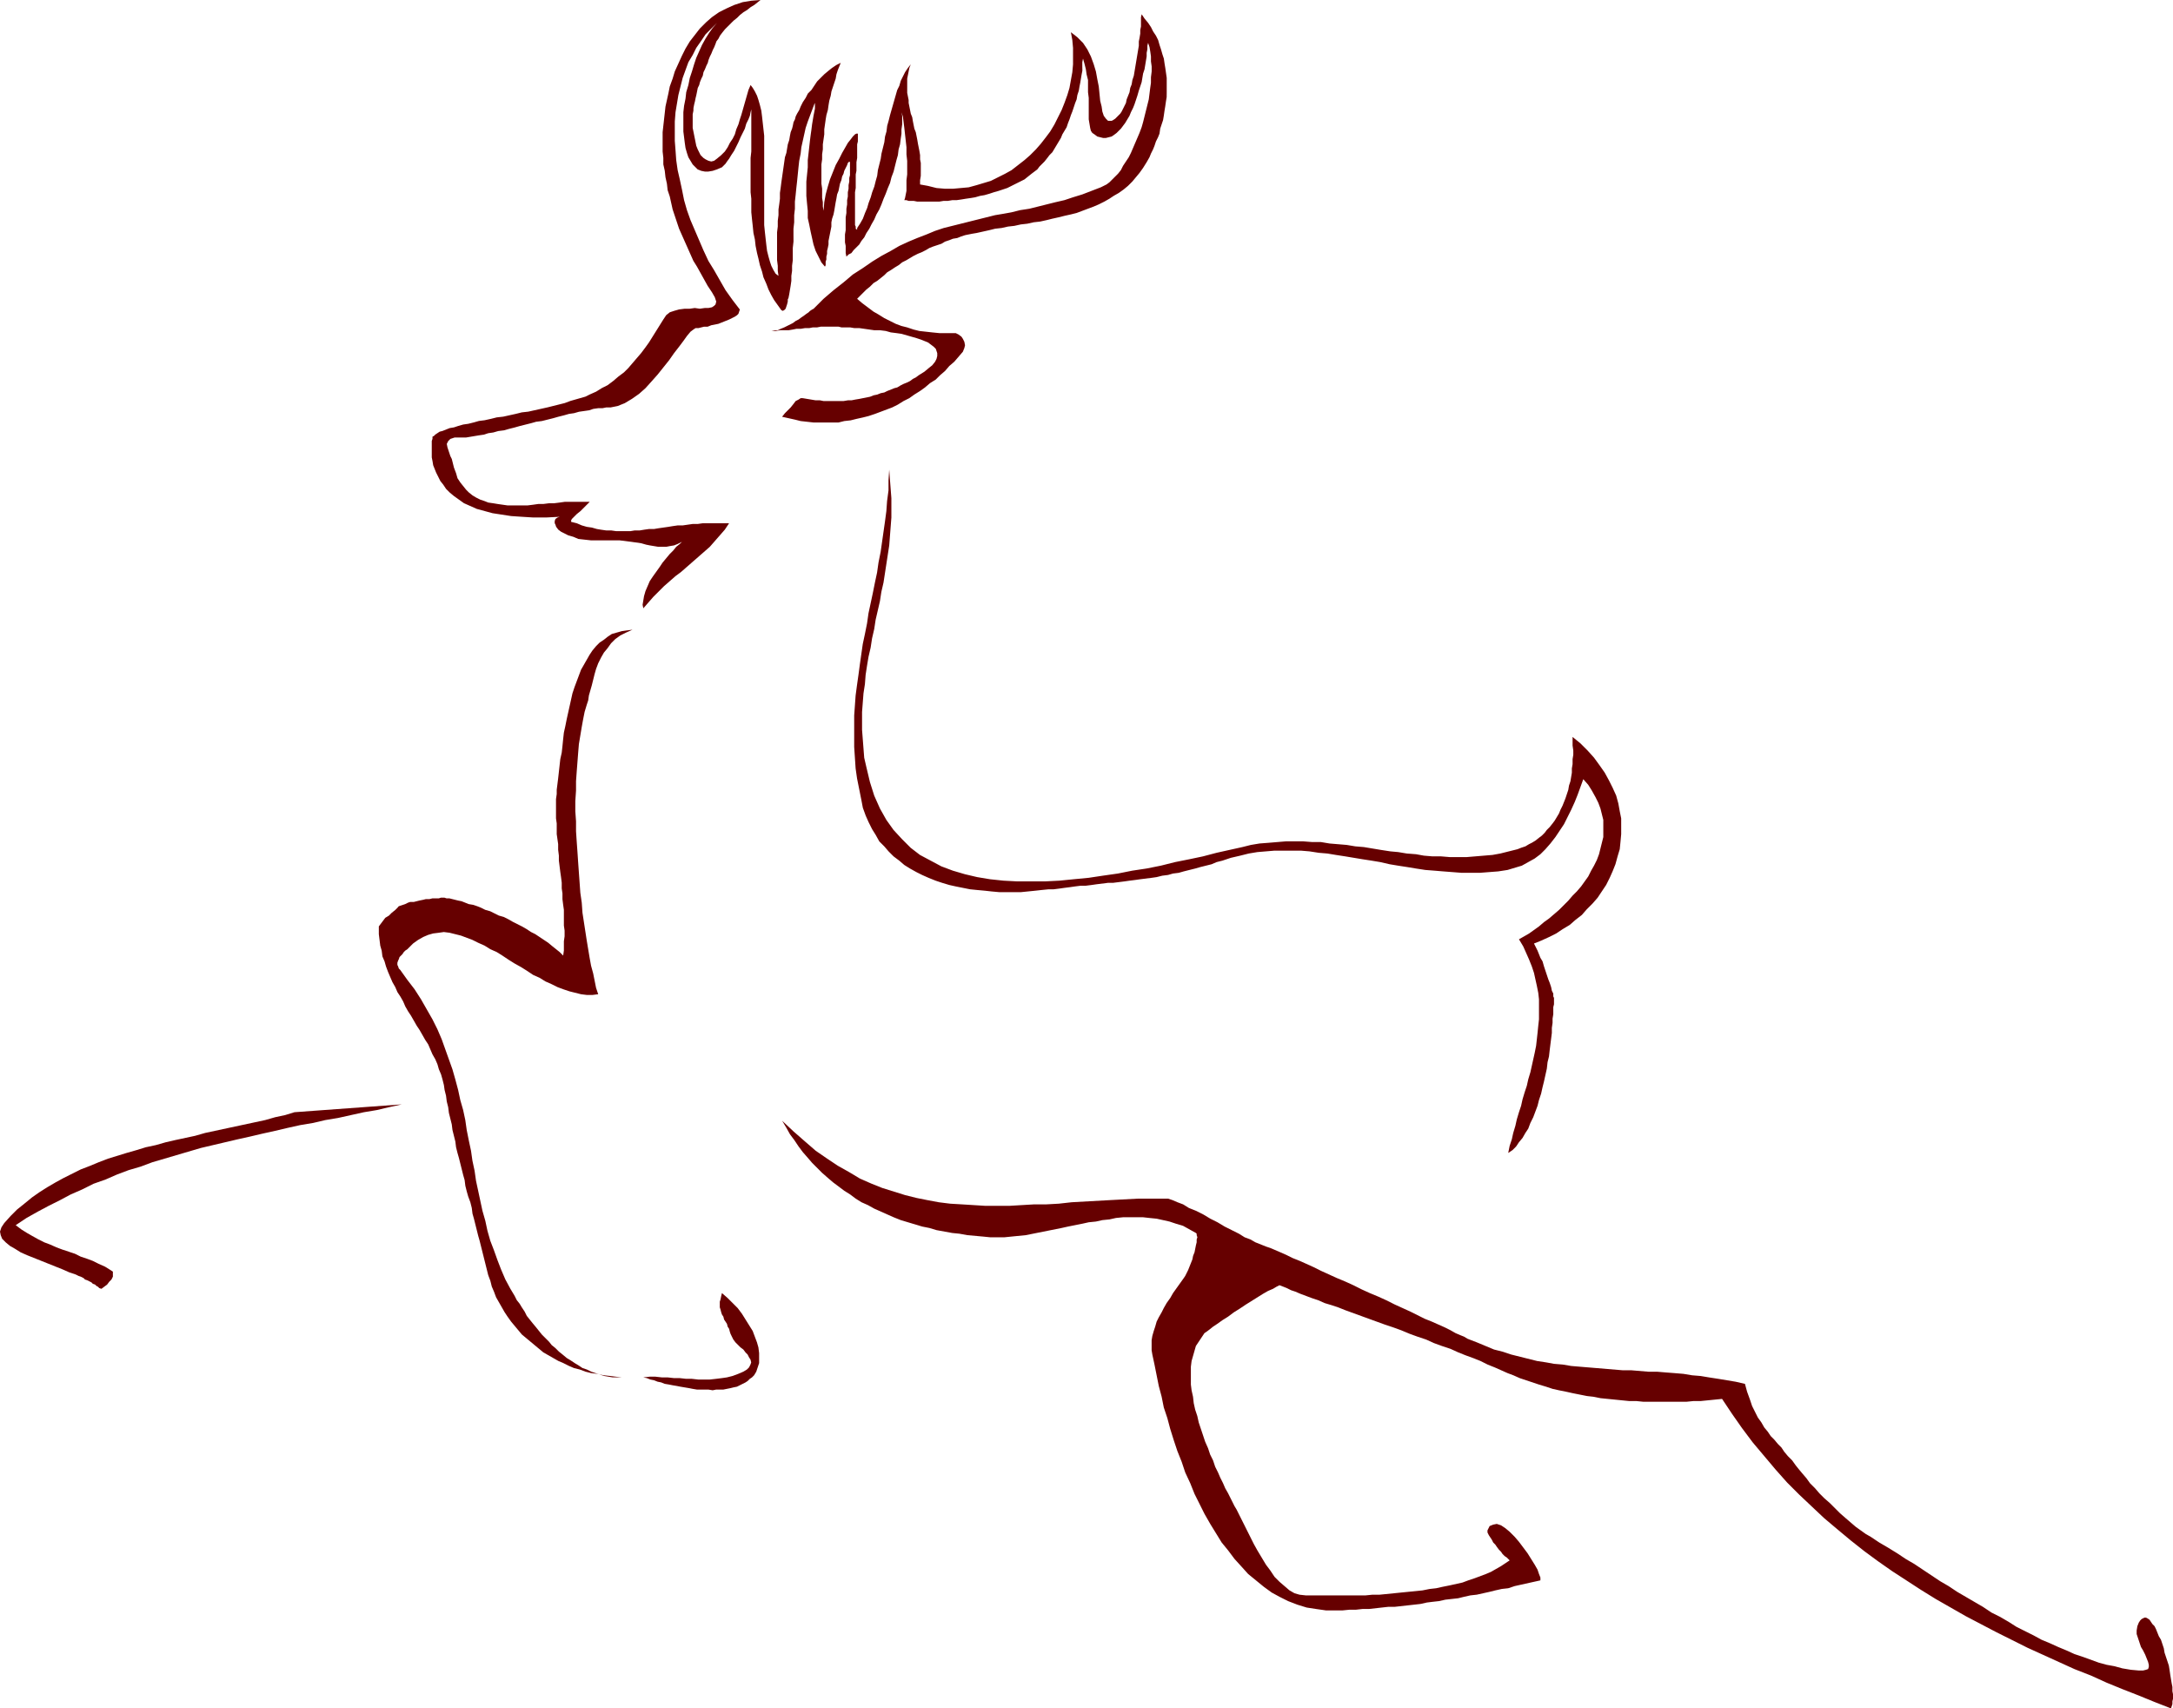
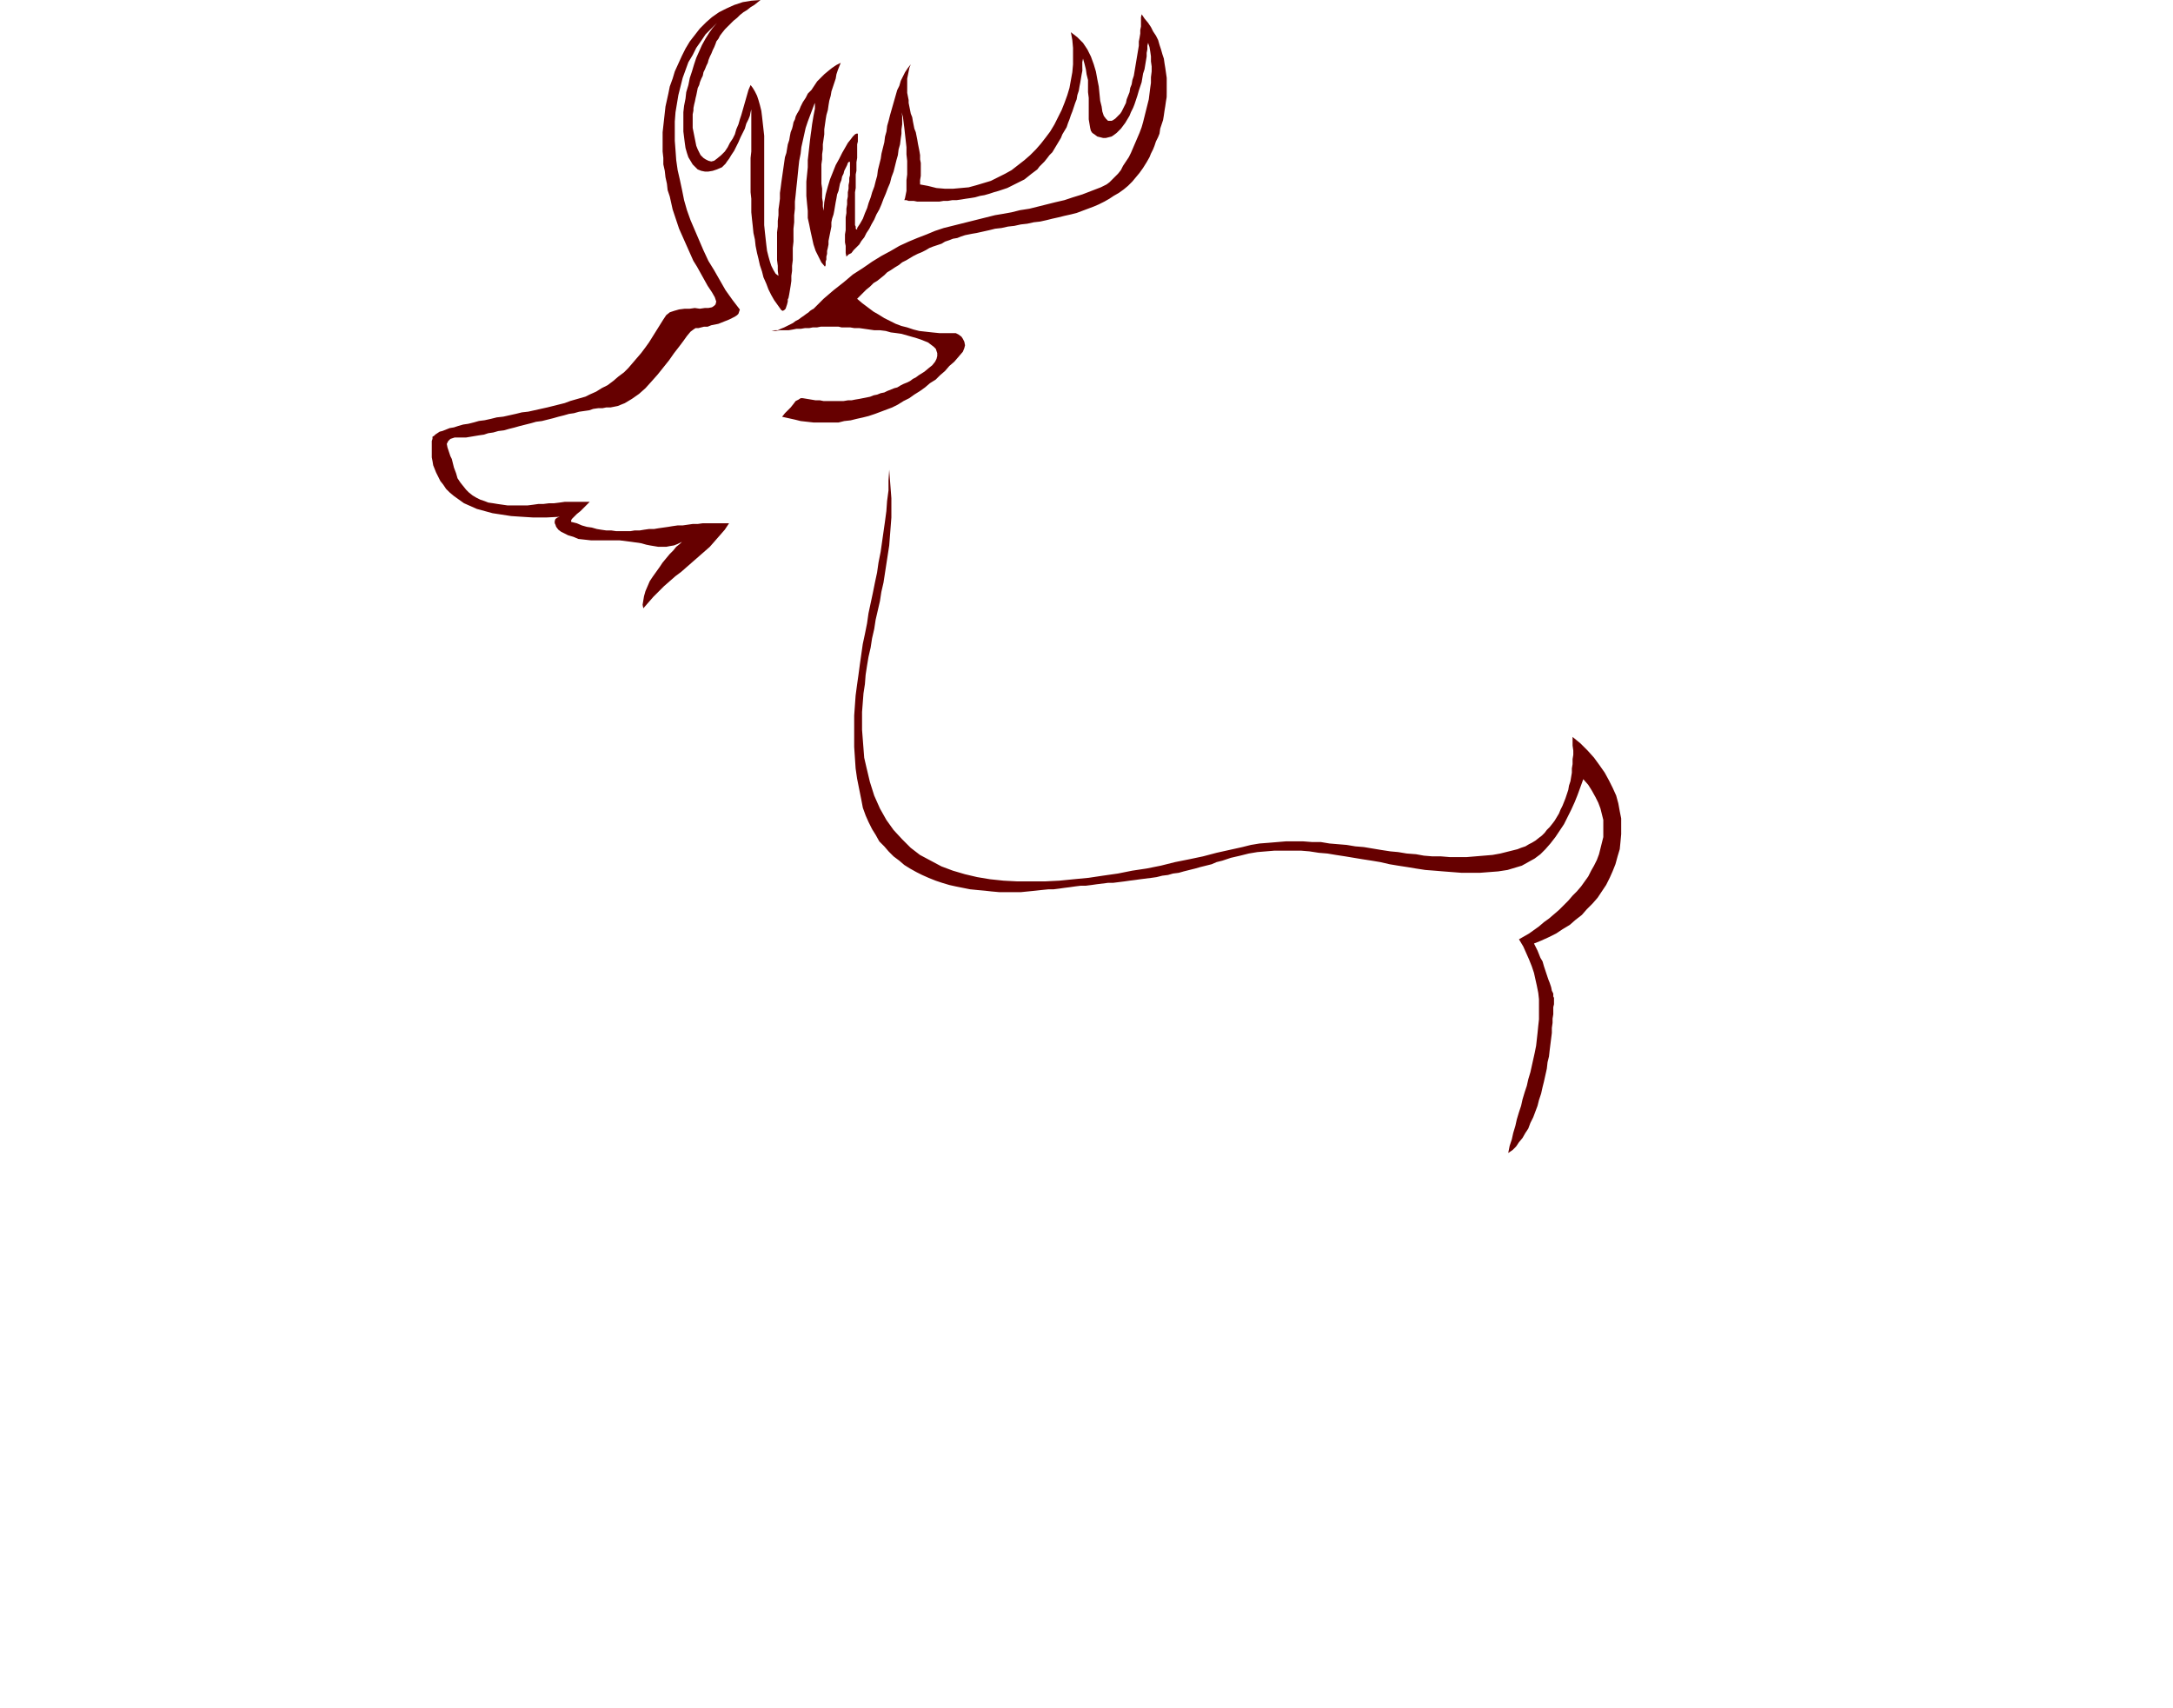
<svg xmlns="http://www.w3.org/2000/svg" xmlns:ns1="http://sodipodi.sourceforge.net/DTD/sodipodi-0.dtd" xmlns:ns2="http://www.inkscape.org/namespaces/inkscape" version="1.0" width="129.98mm" height="102.187mm" id="svg6" ns1:docname="Reindeer - Graphic.wmf">
  <ns1:namedview id="namedview6" pagecolor="#ffffff" bordercolor="#000000" borderopacity="0.25" ns2:showpageshadow="2" ns2:pageopacity="0.0" ns2:pagecheckerboard="0" ns2:deskcolor="#d1d1d1" ns2:document-units="mm" />
  <defs id="defs1">
    <pattern id="WMFhbasepattern" patternUnits="userSpaceOnUse" width="6" height="6" x="0" y="0" />
  </defs>
-   <path style="fill:#660000;fill-opacity:1;fill-rule:evenodd;stroke:none" d="m 90.819,249.668 -2.909,0.646 -2.747,0.646 -2.909,0.485 -2.909,0.646 -2.909,0.646 -2.909,0.485 -2.747,0.646 -2.909,0.485 -2.909,0.646 -2.747,0.646 -2.909,0.646 -2.747,0.646 -2.909,0.646 -2.747,0.646 -2.747,0.646 -2.747,0.646 -2.747,0.808 -2.747,0.808 -2.747,0.808 -2.747,0.808 -2.586,0.97 -2.747,0.808 -2.586,0.97 -2.586,1.131 -2.747,0.97 -2.586,1.293 -2.586,1.131 -2.424,1.293 -2.586,1.293 -2.424,1.293 -2.586,1.454 -2.424,1.616 1.293,0.97 1.293,0.808 1.131,0.646 1.454,0.808 1.293,0.646 1.293,0.485 1.454,0.646 1.293,0.485 1.454,0.485 1.454,0.485 1.293,0.646 1.454,0.485 1.293,0.485 1.293,0.646 1.454,0.646 1.293,0.808 0.485,0.323 v 0.485 0.646 l -0.323,0.646 -0.485,0.485 -0.485,0.646 -0.646,0.485 -0.646,0.485 -0.485,-0.162 -0.323,-0.323 -0.323,-0.162 -0.323,-0.323 -0.485,-0.162 -0.323,-0.323 -0.323,-0.162 -0.323,-0.162 -0.323,-0.162 -0.485,-0.162 -0.323,-0.323 -0.323,-0.162 -0.323,-0.162 -0.485,-0.162 -0.323,-0.162 -0.323,-0.162 -1.454,-0.485 -1.454,-0.646 -1.616,-0.646 -1.616,-0.646 -1.616,-0.646 -1.616,-0.646 -1.616,-0.646 -1.454,-0.646 -1.293,-0.808 -1.131,-0.646 -0.97,-0.808 L 0.485,280.048 0.162,279.24 0,278.432 l 0.323,-0.97 0.646,-0.97 1.454,-1.616 1.454,-1.454 1.616,-1.293 1.778,-1.454 1.616,-1.131 1.778,-1.131 1.939,-1.131 1.778,-0.97 1.939,-0.97 1.939,-0.97 2.101,-0.808 1.939,-0.808 2.101,-0.808 2.101,-0.646 2.101,-0.646 2.262,-0.646 2.101,-0.646 2.262,-0.485 2.262,-0.646 2.101,-0.485 2.262,-0.485 2.262,-0.485 2.262,-0.646 2.262,-0.485 2.262,-0.485 2.262,-0.485 2.262,-0.485 2.262,-0.485 2.262,-0.485 2.262,-0.646 2.262,-0.485 2.101,-0.646 z" id="path1" />
-   <path style="fill:#660000;fill-opacity:1;fill-rule:evenodd;stroke:none" d="m 89.849,205.229 -0.485,0.485 -0.808,0.646 -0.646,0.646 -0.808,0.485 -0.485,0.646 -0.485,0.646 -0.485,0.646 v 0.485 1.293 l 0.162,1.293 0.162,1.293 0.323,1.131 0.162,1.293 0.485,1.131 0.323,1.131 0.485,1.293 0.485,1.131 0.485,1.131 0.646,1.131 0.485,1.131 0.646,0.97 0.646,1.131 0.485,1.131 0.646,1.131 0.646,0.97 0.646,1.131 0.646,1.131 0.646,0.97 0.646,1.131 0.646,1.131 0.646,0.97 0.485,1.131 0.485,1.131 0.646,1.131 0.485,1.131 0.323,1.131 0.485,1.131 0.323,1.131 0.323,1.293 0.162,1.131 0.323,1.293 0.162,1.293 0.323,1.293 0.162,1.293 0.323,1.293 0.323,1.293 0.162,1.293 0.323,1.293 0.323,1.293 0.162,1.293 0.323,1.293 0.323,1.131 0.323,1.293 0.323,1.293 0.323,1.293 0.323,1.131 0.162,1.293 0.323,1.293 0.323,1.131 0.485,1.293 0.323,1.293 0.162,1.293 0.323,1.131 0.323,1.293 0.323,1.293 0.323,1.293 0.323,1.131 0.323,1.293 0.323,1.293 0.323,1.293 0.323,1.293 0.323,1.293 0.323,1.293 0.485,1.293 0.323,1.293 0.485,1.131 0.485,1.293 0.646,1.131 0.646,1.131 0.646,1.131 0.646,0.97 0.808,1.131 0.808,0.97 0.808,0.97 0.808,0.97 0.97,0.808 0.97,0.808 0.97,0.808 0.97,0.808 0.97,0.808 1.131,0.646 1.131,0.646 1.131,0.646 1.131,0.485 1.293,0.646 1.131,0.485 1.293,0.323 1.293,0.485 1.293,0.323 1.293,0.162 1.454,0.323 1.454,0.162 1.293,0.162 1.454,0.162 h -0.97 -1.131 l -0.97,-0.162 -0.97,-0.162 -0.97,-0.323 -0.97,-0.323 -0.97,-0.323 -0.97,-0.485 -0.97,-0.323 -0.97,-0.646 -0.808,-0.485 -0.97,-0.646 -0.808,-0.485 -0.97,-0.808 -0.808,-0.646 -0.808,-0.808 -0.808,-0.646 -0.646,-0.808 -0.808,-0.808 -0.808,-0.808 -0.646,-0.808 -0.646,-0.808 -0.808,-0.97 -0.646,-0.808 -0.646,-0.808 -0.485,-0.97 -0.646,-0.97 -0.485,-0.808 -0.646,-0.808 -0.485,-0.97 -0.485,-0.808 -0.485,-0.808 -1.131,-2.101 -0.97,-2.262 -0.808,-2.101 -0.808,-2.262 -0.808,-2.101 -0.646,-2.262 -0.485,-2.262 -0.646,-2.262 -0.485,-2.262 -0.485,-2.262 -0.485,-2.262 -0.323,-2.262 -0.485,-2.262 -0.323,-2.262 -0.485,-2.262 -0.485,-2.424 -0.323,-2.262 -0.485,-2.262 -0.646,-2.262 -0.485,-2.262 -0.646,-2.424 -0.646,-2.262 -0.808,-2.262 -0.808,-2.262 -0.808,-2.262 -0.97,-2.262 -1.131,-2.262 -1.293,-2.262 -1.293,-2.262 -1.454,-2.262 -1.616,-2.101 -1.616,-2.262 -0.323,-0.323 -0.162,-0.485 -0.162,-0.323 v -0.485 l 0.162,-0.485 0.162,-0.323 0.162,-0.485 0.323,-0.323 0.323,-0.323 0.323,-0.485 0.323,-0.323 0.485,-0.323 0.323,-0.323 0.323,-0.323 0.323,-0.323 0.323,-0.323 1.131,-0.808 1.131,-0.646 1.131,-0.485 1.131,-0.323 1.293,-0.162 1.131,-0.162 1.293,0.162 1.293,0.323 1.293,0.323 1.293,0.485 1.293,0.485 1.293,0.646 1.454,0.646 1.293,0.808 1.454,0.646 1.293,0.808 1.454,0.97 1.293,0.808 1.454,0.808 1.293,0.808 1.454,0.97 1.454,0.646 1.293,0.808 1.454,0.646 1.293,0.646 1.293,0.485 1.454,0.485 1.293,0.323 1.293,0.323 1.293,0.162 h 1.293 l 1.293,-0.162 -0.485,-1.454 -0.323,-1.616 -0.323,-1.616 -0.485,-1.778 -0.323,-1.778 -0.323,-1.939 -0.323,-1.939 -0.323,-2.101 -0.323,-2.101 -0.323,-2.101 -0.162,-2.262 -0.323,-2.262 -0.162,-2.262 -0.162,-2.262 -0.162,-2.262 -0.162,-2.424 -0.162,-2.262 -0.162,-2.424 v -2.262 l -0.162,-2.262 v -2.262 l 0.162,-2.424 v -2.101 l 0.162,-2.262 0.162,-2.101 0.162,-2.101 0.162,-1.939 0.323,-1.939 0.323,-1.939 0.323,-1.778 0.323,-1.616 0.485,-1.616 0.323,-0.97 0.162,-1.131 0.323,-1.131 0.323,-1.131 0.323,-1.293 0.323,-1.293 0.323,-1.131 0.485,-1.293 0.646,-1.293 0.646,-1.131 0.808,-0.97 0.808,-1.131 0.97,-0.97 1.131,-0.808 1.293,-0.646 1.454,-0.646 -1.293,0.162 -1.131,0.162 -1.131,0.323 -1.131,0.323 -0.97,0.646 -0.808,0.646 -0.97,0.646 -0.808,0.808 -0.808,0.97 -0.646,0.97 -0.646,1.131 -0.646,1.131 -0.646,1.131 -0.485,1.293 -0.485,1.293 -0.485,1.293 -0.485,1.454 -0.323,1.454 -0.323,1.454 -0.323,1.454 -0.323,1.454 -0.323,1.616 -0.323,1.454 -0.162,1.454 -0.162,1.616 -0.162,1.454 -0.323,1.454 -0.162,1.454 -0.162,1.454 -0.162,1.454 -0.162,1.293 -0.162,1.293 v 0.97 l -0.162,1.131 v 0.97 1.131 1.131 1.131 l 0.162,1.131 v 1.131 1.293 l 0.162,1.131 0.162,1.131 v 1.293 l 0.162,1.293 v 1.131 l 0.162,1.293 0.162,1.293 0.162,1.131 0.162,1.293 v 1.293 l 0.162,1.131 v 1.293 l 0.162,1.293 0.162,1.131 v 1.293 1.131 1.131 l 0.162,1.131 v 1.293 l -0.162,1.131 v 1.131 0.97 l -0.162,1.131 -0.808,-0.808 -0.808,-0.646 -0.808,-0.646 -0.97,-0.808 -0.97,-0.646 -0.97,-0.646 -0.97,-0.646 -0.97,-0.485 -0.97,-0.646 -1.131,-0.646 -0.97,-0.485 -0.97,-0.485 -1.131,-0.646 -0.97,-0.485 -1.131,-0.323 -0.97,-0.485 -0.97,-0.485 -1.131,-0.323 -0.97,-0.485 -0.808,-0.323 -0.97,-0.323 -0.97,-0.162 -0.808,-0.323 -0.808,-0.323 -0.808,-0.162 -0.646,-0.162 -0.646,-0.162 -0.646,-0.162 h -0.646 l -0.485,-0.162 h -0.485 -0.323 l -0.485,0.162 h -0.808 -0.646 l -0.646,0.162 h -0.808 l -0.646,0.162 -0.808,0.162 -0.646,0.162 -0.646,0.162 h -0.808 l -0.485,0.162 -0.646,0.323 -0.485,0.162 -0.485,0.162 -0.485,0.162 z" id="path2" />
  <path style="fill:#660000;fill-opacity:1;fill-rule:evenodd;stroke:none" d="m 194.728,180.828 -0.485,-2.424 -0.485,-2.424 -0.323,-2.262 -0.162,-2.424 -0.162,-2.424 v -2.262 -2.424 -2.424 l 0.162,-2.262 0.162,-2.262 0.323,-2.424 0.323,-2.262 0.323,-2.424 0.323,-2.262 0.323,-2.262 0.485,-2.262 0.485,-2.424 0.323,-2.262 0.485,-2.262 0.485,-2.262 0.485,-2.424 0.485,-2.262 0.323,-2.262 0.485,-2.424 0.323,-2.262 0.323,-2.262 0.323,-2.262 0.323,-2.424 0.162,-2.262 0.323,-2.424 v -2.262 l 0.162,-2.424 0.162,2.262 0.162,2.101 0.162,2.101 v 2.101 2.262 l -0.162,2.101 -0.162,2.101 -0.162,2.101 -0.323,2.101 -0.323,2.101 -0.323,2.101 -0.323,2.101 -0.485,2.101 -0.323,2.101 -0.485,2.101 -0.485,2.101 -0.323,2.101 -0.485,2.101 -0.323,2.101 -0.485,2.101 -0.323,1.939 -0.323,2.101 -0.162,2.101 -0.323,2.101 -0.162,2.101 -0.162,2.101 v 2.101 1.939 l 0.162,2.101 0.162,2.101 0.162,2.101 0.485,2.101 0.808,3.394 0.97,3.07 1.293,2.909 1.454,2.586 1.616,2.262 1.939,2.101 1.939,1.939 2.101,1.616 2.424,1.293 2.424,1.293 2.586,0.97 2.747,0.808 2.747,0.646 2.909,0.485 3.07,0.323 3.07,0.162 h 3.07 3.232 l 3.232,-0.162 3.232,-0.323 3.394,-0.323 3.232,-0.485 3.394,-0.485 3.232,-0.646 3.232,-0.485 3.232,-0.646 3.232,-0.808 3.232,-0.646 3.07,-0.646 3.07,-0.808 2.909,-0.646 2.909,-0.646 1.939,-0.485 1.939,-0.323 2.101,-0.162 1.939,-0.162 1.939,-0.162 h 1.939 1.939 l 2.101,0.162 h 1.939 l 1.939,0.323 1.939,0.162 1.939,0.162 1.939,0.323 1.939,0.162 1.939,0.323 1.939,0.323 2.101,0.323 1.778,0.162 1.939,0.323 2.101,0.162 1.778,0.323 1.939,0.162 h 1.939 l 1.939,0.162 h 1.939 1.939 l 1.939,-0.162 1.939,-0.162 1.939,-0.162 1.778,-0.323 1.939,-0.485 1.939,-0.485 0.808,-0.323 0.97,-0.323 0.808,-0.485 0.646,-0.323 0.808,-0.485 0.808,-0.646 0.646,-0.485 0.646,-0.646 0.485,-0.646 0.646,-0.646 0.646,-0.808 0.485,-0.646 0.485,-0.808 0.485,-0.808 0.323,-0.808 0.485,-0.97 0.323,-0.808 0.323,-0.808 0.323,-0.97 0.323,-0.97 0.162,-0.97 0.323,-0.97 0.162,-0.97 0.162,-0.97 v -0.97 l 0.162,-0.97 v -1.131 l 0.162,-0.97 v -0.97 l -0.162,-1.131 v -0.97 -0.97 l 1.778,1.454 1.616,1.616 1.454,1.616 1.293,1.778 1.131,1.616 0.97,1.778 0.808,1.616 0.808,1.778 0.485,1.778 0.323,1.778 0.323,1.616 v 1.778 1.778 l -0.162,1.778 -0.162,1.616 -0.485,1.616 -0.485,1.778 -0.646,1.616 -0.646,1.454 -0.808,1.616 -0.97,1.454 -0.97,1.454 -1.131,1.293 -1.293,1.293 -1.131,1.293 -1.454,1.131 -1.293,1.131 -1.616,0.97 -1.454,0.97 -1.616,0.808 -1.778,0.808 -1.616,0.646 0.162,0.323 0.323,0.646 0.323,0.646 0.323,0.808 0.323,0.808 0.485,0.808 0.323,1.131 0.323,0.97 0.323,0.97 0.323,0.97 0.323,0.808 0.323,0.97 0.162,0.808 0.323,0.646 v 0.646 l 0.162,0.323 v 0.323 0.485 0.646 l -0.162,0.646 v 0.808 0.808 l -0.162,0.97 v 0.97 l -0.162,1.131 v 1.131 l -0.162,1.293 -0.162,1.293 -0.162,1.293 -0.162,1.454 -0.323,1.293 -0.162,1.454 -0.323,1.454 -0.323,1.454 -0.323,1.293 -0.323,1.454 -0.485,1.454 -0.323,1.293 -0.485,1.293 -0.485,1.293 -0.646,1.293 -0.485,1.293 -0.646,0.97 -0.646,1.131 -0.808,0.97 -0.646,0.97 -0.808,0.808 -0.97,0.646 0.323,-1.616 0.485,-1.454 0.323,-1.454 0.485,-1.616 0.323,-1.454 0.485,-1.616 0.485,-1.454 0.323,-1.454 0.485,-1.616 0.485,-1.454 0.323,-1.454 0.485,-1.616 0.323,-1.454 0.323,-1.454 0.323,-1.454 0.323,-1.616 0.162,-1.454 0.162,-1.454 0.162,-1.616 0.162,-1.454 v -1.454 -1.616 -1.454 l -0.162,-1.454 -0.323,-1.616 -0.323,-1.454 -0.323,-1.454 -0.485,-1.454 -0.646,-1.616 -0.646,-1.454 -0.646,-1.454 -0.97,-1.616 1.131,-0.646 1.131,-0.646 1.131,-0.808 1.131,-0.808 1.131,-0.97 1.131,-0.808 1.131,-0.97 1.131,-0.97 0.97,-0.97 1.131,-1.131 0.97,-1.131 0.97,-0.97 0.97,-1.131 0.808,-1.131 0.808,-1.131 0.646,-1.293 0.646,-1.131 0.646,-1.293 0.485,-1.293 0.323,-1.293 0.323,-1.293 0.323,-1.293 v -1.293 -1.293 -1.293 l -0.323,-1.293 -0.323,-1.293 -0.485,-1.293 -0.646,-1.293 -0.808,-1.454 -0.808,-1.293 -1.131,-1.293 -0.646,1.778 -0.646,1.778 -0.646,1.616 -0.808,1.778 -0.808,1.616 -0.808,1.616 -0.97,1.454 -0.97,1.454 -1.131,1.454 -1.131,1.293 -1.131,1.131 -1.293,0.97 -1.454,0.808 -1.454,0.808 -1.616,0.485 -1.616,0.485 -2.101,0.323 -2.101,0.162 -2.101,0.162 h -2.101 -1.939 l -2.101,-0.162 -2.101,-0.162 -1.939,-0.162 -2.101,-0.162 -2.101,-0.323 -1.939,-0.323 -2.101,-0.323 -1.939,-0.323 -2.101,-0.485 -1.939,-0.323 -2.101,-0.323 -1.939,-0.323 -1.939,-0.323 -2.101,-0.323 -1.939,-0.323 -1.939,-0.162 -2.101,-0.323 -1.939,-0.162 h -1.939 -1.939 -2.101 l -1.939,0.162 -1.939,0.162 -1.939,0.323 -1.939,0.485 -2.101,0.485 -1.939,0.646 -1.293,0.323 -1.131,0.485 -1.293,0.323 -1.293,0.323 -1.131,0.323 -1.293,0.323 -1.293,0.323 -1.131,0.323 -1.293,0.162 -1.131,0.323 -1.293,0.162 -1.293,0.323 -1.131,0.162 -1.293,0.162 -1.293,0.162 -1.131,0.162 -1.293,0.162 -1.131,0.162 -1.293,0.162 -1.293,0.162 h -1.131 l -1.293,0.162 -1.293,0.162 -1.131,0.162 -1.293,0.162 h -1.131 l -1.293,0.162 -1.131,0.162 -1.293,0.162 -1.131,0.162 -1.293,0.162 h -1.131 l -1.616,0.162 -1.454,0.162 -1.616,0.162 -1.616,0.162 h -1.616 -1.616 -1.616 l -1.778,-0.162 -1.454,-0.162 -1.778,-0.162 -1.616,-0.162 -1.616,-0.323 -1.616,-0.323 -1.454,-0.323 -1.616,-0.485 -1.454,-0.485 -1.616,-0.646 -1.454,-0.646 -1.293,-0.646 -1.454,-0.808 -1.293,-0.808 -1.131,-0.97 -1.293,-0.97 -1.131,-1.131 -0.97,-1.131 -1.131,-1.131 -0.808,-1.454 -0.808,-1.293 -0.808,-1.616 -0.646,-1.454 -0.646,-1.778 z" id="path3" />
-   <path style="fill:#660000;fill-opacity:1;fill-rule:evenodd;stroke:none" d="m 289.264,290.552 -0.646,0.323 -0.808,0.485 -1.131,0.485 -1.131,0.646 -1.293,0.808 -1.293,0.808 -1.293,0.808 -1.454,0.97 -1.293,0.808 -1.293,0.97 -1.293,0.808 -1.131,0.808 -0.97,0.646 -0.808,0.646 -0.646,0.485 -0.485,0.323 -0.646,0.97 -0.646,0.97 -0.646,0.97 -0.323,1.131 -0.323,1.131 -0.323,1.131 -0.162,1.293 v 1.293 1.293 1.454 l 0.162,1.293 0.323,1.454 0.162,1.454 0.323,1.454 0.485,1.454 0.323,1.454 0.485,1.454 0.485,1.454 0.485,1.454 0.646,1.454 0.485,1.454 0.646,1.293 0.485,1.454 0.646,1.293 0.485,1.131 0.646,1.293 0.485,1.131 0.646,1.131 0.485,0.97 0.485,0.97 0.485,0.97 0.485,0.808 0.646,1.293 0.808,1.616 0.808,1.616 0.808,1.616 0.808,1.616 0.808,1.454 0.97,1.616 0.97,1.616 0.97,1.293 0.97,1.454 1.131,1.131 1.131,0.97 1.131,0.97 1.131,0.646 1.131,0.323 1.454,0.162 h 1.293 1.454 1.454 1.454 1.454 1.616 1.616 1.454 1.616 l 1.616,-0.162 h 1.616 l 1.616,-0.162 1.616,-0.162 1.616,-0.162 1.616,-0.162 1.616,-0.162 1.616,-0.162 1.616,-0.323 1.454,-0.162 1.454,-0.323 1.616,-0.323 1.454,-0.323 1.454,-0.323 1.293,-0.485 1.454,-0.485 1.293,-0.485 1.293,-0.485 1.131,-0.485 1.131,-0.646 1.131,-0.646 0.97,-0.646 0.97,-0.646 -0.323,-0.323 -0.323,-0.323 -0.485,-0.323 -0.485,-0.485 -0.323,-0.485 -0.485,-0.485 -0.485,-0.646 -0.323,-0.485 -0.485,-0.485 -0.323,-0.646 -0.323,-0.485 -0.323,-0.485 -0.162,-0.323 -0.162,-0.323 v -0.323 -0.162 l 0.485,-0.97 0.808,-0.323 0.808,-0.162 0.97,0.323 0.97,0.646 0.97,0.808 1.131,1.131 0.97,1.131 0.97,1.293 0.97,1.293 0.808,1.293 0.808,1.293 0.646,1.131 0.323,0.97 0.323,0.808 v 0.646 l -1.454,0.323 -1.454,0.323 -1.454,0.323 -1.454,0.323 -1.454,0.485 -1.454,0.162 -1.454,0.323 -1.293,0.323 -1.454,0.323 -1.454,0.323 -1.454,0.162 -1.454,0.323 -1.293,0.323 -1.454,0.162 -1.454,0.162 -1.454,0.323 -1.454,0.162 -1.293,0.162 -1.454,0.323 -1.454,0.162 -1.454,0.162 -1.454,0.162 -1.454,0.162 h -1.454 l -1.454,0.162 -1.454,0.162 -1.454,0.162 h -1.454 l -1.454,0.162 h -1.454 l -1.616,0.162 h -1.454 -2.262 l -2.262,-0.323 -2.101,-0.323 -2.101,-0.646 -2.101,-0.808 -1.939,-0.97 -1.778,-0.97 -1.778,-1.293 -1.778,-1.454 -1.778,-1.454 -1.454,-1.616 -1.616,-1.778 -1.454,-1.939 -1.454,-1.778 -1.293,-2.101 -1.293,-2.101 -1.293,-2.262 -1.131,-2.262 -1.131,-2.262 -0.97,-2.424 -1.131,-2.424 -0.808,-2.424 -0.97,-2.424 -0.808,-2.424 -0.808,-2.586 -0.646,-2.424 -0.808,-2.424 -0.485,-2.424 -0.646,-2.424 -0.485,-2.424 -0.485,-2.424 -0.485,-2.262 -0.162,-0.97 v -1.131 -1.131 l 0.162,-0.97 0.323,-1.131 0.323,-0.97 0.323,-1.131 0.485,-0.97 0.646,-1.131 0.485,-0.97 0.646,-1.131 0.808,-1.131 0.646,-1.131 0.808,-1.131 0.808,-1.131 0.808,-1.131 0.323,-0.485 0.323,-0.646 0.323,-0.646 0.323,-0.808 0.323,-0.808 0.323,-0.808 0.162,-0.808 0.323,-0.808 0.162,-0.808 0.162,-0.808 0.162,-0.646 v -0.646 l 0.162,-0.485 -0.162,-0.485 v -0.323 l -0.162,-0.162 -1.454,-0.808 -1.454,-0.808 -1.616,-0.485 -1.454,-0.485 -1.454,-0.323 -1.454,-0.323 -1.616,-0.162 -1.454,-0.162 h -1.454 -1.616 -1.454 l -1.616,0.162 -1.454,0.323 -1.616,0.162 -1.454,0.323 -1.616,0.162 -1.454,0.323 -1.616,0.323 -1.616,0.323 -1.454,0.323 -1.616,0.323 -1.616,0.323 -1.616,0.323 -1.616,0.323 -1.616,0.323 -1.616,0.162 -1.616,0.162 -1.616,0.162 h -1.616 -1.616 l -1.616,-0.162 -1.778,-0.162 -1.778,-0.162 -1.778,-0.323 -1.616,-0.162 -1.778,-0.323 -1.778,-0.323 -1.616,-0.485 -1.616,-0.323 -1.616,-0.485 -1.616,-0.485 -1.616,-0.485 -1.616,-0.646 -1.454,-0.646 -1.454,-0.646 -1.454,-0.646 -1.454,-0.808 -1.454,-0.646 -1.293,-0.808 -1.293,-0.97 -1.293,-0.808 -1.293,-0.97 -1.293,-0.97 -1.131,-0.97 -1.293,-1.131 -1.131,-1.131 -1.131,-1.131 -0.97,-1.131 -1.131,-1.293 -0.97,-1.293 -0.97,-1.454 -0.97,-1.293 -0.808,-1.454 -0.97,-1.616 2.586,2.424 2.586,2.262 2.424,2.101 2.586,1.778 2.424,1.616 2.586,1.454 2.424,1.454 2.586,1.131 2.424,0.97 2.586,0.808 2.586,0.808 2.586,0.646 2.424,0.485 2.586,0.485 2.586,0.323 2.747,0.162 2.586,0.162 2.586,0.162 h 2.747 2.747 l 2.747,-0.162 2.747,-0.162 h 2.747 l 2.909,-0.162 2.909,-0.323 2.909,-0.162 2.909,-0.162 2.909,-0.162 3.07,-0.162 3.07,-0.162 h 3.07 3.232 0.646 l 0.97,0.323 1.131,0.485 1.293,0.485 1.293,0.808 1.616,0.646 1.616,0.808 1.616,0.97 1.616,0.808 1.616,0.97 1.616,0.808 1.616,0.808 1.293,0.808 1.293,0.485 1.131,0.646 0.808,0.323 0.808,0.323 0.808,0.323 0.97,0.323 1.131,0.485 1.131,0.485 1.454,0.646 1.293,0.646 1.616,0.646 1.454,0.646 1.778,0.808 1.616,0.808 1.778,0.808 1.778,0.808 1.939,0.808 1.778,0.808 1.939,0.97 1.778,0.808 1.939,0.808 1.778,0.808 1.939,0.97 1.778,0.808 1.778,0.808 1.616,0.808 1.616,0.808 1.616,0.646 1.454,0.646 1.454,0.646 1.293,0.646 1.131,0.646 1.131,0.485 0.808,0.323 0.808,0.485 2.101,0.808 1.939,0.808 1.939,0.808 1.939,0.485 1.939,0.646 1.939,0.485 1.939,0.485 1.939,0.485 2.101,0.323 1.778,0.323 1.939,0.162 1.939,0.323 1.939,0.162 1.939,0.162 1.939,0.162 1.939,0.162 1.939,0.162 1.939,0.162 h 1.939 l 1.939,0.162 1.939,0.162 h 1.939 l 1.939,0.162 2.101,0.162 1.939,0.162 1.939,0.323 1.939,0.162 1.939,0.323 2.101,0.323 1.939,0.323 1.939,0.323 2.101,0.485 0.485,1.778 0.646,1.778 0.485,1.454 0.646,1.293 0.646,1.293 0.808,1.131 0.646,1.131 0.808,0.97 0.646,0.97 0.808,0.808 0.808,0.97 0.808,0.808 0.646,0.97 0.808,0.97 0.97,0.97 0.808,1.131 0.646,0.808 0.808,0.97 0.97,1.131 0.808,1.131 1.131,1.131 0.97,1.131 1.131,1.131 1.293,1.131 1.131,1.131 1.131,1.131 1.293,1.131 1.131,0.97 1.131,0.97 1.131,0.808 1.131,0.808 1.131,0.646 1.939,1.293 1.939,1.131 2.101,1.293 1.939,1.293 1.939,1.131 1.939,1.293 1.939,1.293 1.939,1.293 1.939,1.131 1.939,1.293 1.939,1.131 1.939,1.131 1.939,1.131 1.939,1.293 1.939,0.97 1.939,1.131 1.778,1.131 1.939,0.97 1.939,0.97 1.778,0.97 1.939,0.808 1.778,0.808 1.939,0.808 1.778,0.808 1.939,0.646 1.778,0.646 1.778,0.646 1.778,0.485 1.778,0.323 1.778,0.485 1.939,0.323 1.778,0.162 h 0.97 l 0.646,-0.162 0.485,-0.162 0.162,-0.485 v -0.485 l -0.162,-0.646 -0.323,-0.808 -0.323,-0.808 -0.485,-0.97 -0.485,-0.808 -0.323,-0.97 -0.323,-0.97 -0.323,-0.97 v -0.808 l 0.162,-0.97 0.323,-0.808 0.323,-0.485 0.323,-0.323 0.323,-0.162 0.323,-0.162 h 0.323 l 0.323,0.162 0.485,0.323 0.323,0.485 0.323,0.485 0.485,0.485 0.323,0.646 0.323,0.808 0.323,0.808 0.485,0.808 0.323,0.97 0.323,0.97 0.162,0.97 0.323,0.97 0.323,0.97 0.323,0.97 0.162,0.97 0.162,1.131 0.162,0.97 0.162,0.97 0.162,0.808 v 0.97 l 0.162,0.808 v 0.808 l -0.162,0.646 v 0.646 l -0.162,0.485 -0.162,0.485 -3.717,-1.454 -3.555,-1.454 -3.717,-1.454 -3.555,-1.454 -3.555,-1.616 -3.717,-1.454 -3.555,-1.616 -3.555,-1.616 -3.555,-1.616 -3.555,-1.778 -3.555,-1.778 -3.394,-1.778 -3.394,-1.778 -3.394,-1.939 -3.394,-1.939 -3.394,-2.101 -3.232,-2.101 -3.232,-2.101 -3.232,-2.262 -3.07,-2.262 -3.07,-2.424 -2.909,-2.424 -3.07,-2.586 -2.747,-2.586 -2.909,-2.747 -2.747,-2.747 -2.586,-2.909 -2.586,-3.07 -2.586,-3.07 -2.424,-3.232 -2.262,-3.232 -2.262,-3.394 -1.616,0.162 -1.616,0.162 -1.616,0.162 h -1.616 l -1.616,0.162 h -1.616 -1.616 -1.616 -1.616 -1.616 -1.616 l -1.616,-0.162 h -1.616 l -1.616,-0.162 -1.616,-0.162 -1.616,-0.162 -1.616,-0.162 -1.616,-0.323 -1.454,-0.162 -1.616,-0.323 -1.616,-0.323 -1.454,-0.323 -1.616,-0.323 -1.454,-0.323 -1.454,-0.485 -1.616,-0.485 -1.454,-0.485 -1.454,-0.485 -1.454,-0.485 -1.454,-0.646 -1.293,-0.485 -1.454,-0.646 -1.454,-0.646 -1.616,-0.646 -1.616,-0.808 -1.616,-0.646 -1.778,-0.646 -1.616,-0.646 -1.778,-0.808 -1.939,-0.646 -1.778,-0.646 -1.778,-0.808 -1.939,-0.646 -1.778,-0.646 -1.939,-0.808 -1.778,-0.646 -1.939,-0.646 -1.778,-0.646 -1.778,-0.646 -1.778,-0.646 -1.778,-0.646 -1.778,-0.646 -1.616,-0.646 -1.454,-0.485 -1.616,-0.485 -1.454,-0.646 -1.454,-0.485 -1.293,-0.485 -1.293,-0.485 -1.131,-0.485 -0.97,-0.323 -0.97,-0.485 -0.808,-0.323 z" id="path4" />
-   <path style="fill:#660000;fill-opacity:1;fill-rule:evenodd;stroke:none" d="m 165.155,301.541 -0.162,-0.485 -0.162,-0.646 -0.323,-0.485 -0.162,-0.646 -0.323,-0.485 -0.323,-0.485 -0.162,-0.646 -0.323,-0.485 -0.162,-0.485 -0.162,-0.646 -0.162,-0.485 v -0.646 -0.646 l 0.162,-0.485 0.162,-0.808 0.162,-0.646 1.293,1.131 1.131,1.131 1.131,1.131 0.97,1.293 0.808,1.293 0.808,1.293 0.808,1.293 0.485,1.293 0.485,1.293 0.323,1.131 0.162,1.293 v 1.131 1.131 l -0.323,0.97 -0.323,0.97 -0.485,0.808 -0.485,0.485 -0.485,0.323 -0.485,0.485 -0.485,0.323 -0.646,0.323 -0.646,0.323 -0.646,0.323 -0.808,0.162 -0.646,0.162 -0.808,0.162 -0.808,0.162 h -0.808 -0.808 l -0.808,0.162 -0.97,-0.162 h -0.808 -0.97 -0.808 l -0.97,-0.162 -0.808,-0.162 -0.97,-0.162 -0.97,-0.162 -0.808,-0.162 -0.97,-0.162 -0.808,-0.162 -0.97,-0.162 -0.808,-0.323 -0.808,-0.162 -0.808,-0.323 -0.808,-0.162 -0.808,-0.323 -0.808,-0.162 1.454,-0.162 h 1.293 l 1.454,0.162 h 1.293 l 1.454,0.162 h 1.293 l 1.454,0.162 h 1.293 l 1.454,0.162 h 1.293 1.293 l 1.454,-0.162 1.293,-0.162 1.131,-0.162 1.293,-0.323 1.293,-0.485 1.131,-0.485 0.808,-0.485 0.485,-0.485 0.323,-0.646 0.162,-0.485 -0.162,-0.646 -0.323,-0.485 -0.323,-0.646 -0.485,-0.485 -0.485,-0.646 -0.646,-0.485 -0.646,-0.646 -0.485,-0.485 -0.485,-0.646 -0.323,-0.646 z" id="path5" />
  <path style="fill:#660000;fill-opacity:1;fill-rule:evenodd;stroke:none" d="m 154.166,122.491 -0.485,0.485 -0.808,0.646 -0.646,0.808 -0.808,0.808 -0.808,0.97 -0.808,0.97 -0.646,0.97 -0.808,1.131 -0.808,1.131 -0.646,0.97 -0.485,1.131 -0.485,1.131 -0.323,1.131 -0.162,0.97 -0.162,0.97 0.162,0.808 1.131,-1.293 1.131,-1.293 1.131,-1.131 1.293,-1.293 1.293,-1.131 1.293,-1.131 1.293,-0.97 1.293,-1.131 1.293,-1.131 1.293,-1.131 1.293,-1.131 1.293,-1.131 1.131,-1.293 1.131,-1.293 1.131,-1.293 0.97,-1.454 h -1.293 -1.131 -1.293 -1.131 -1.131 l -1.131,0.162 h -1.131 l -1.131,0.162 -1.131,0.162 h -1.131 l -1.131,0.162 -0.97,0.162 -1.131,0.162 -1.131,0.162 -0.97,0.162 h -1.131 l -1.131,0.162 -0.97,0.162 h -1.131 l -0.97,0.162 h -1.131 -1.131 -0.97 l -1.131,-0.162 h -1.131 l -1.131,-0.162 -0.97,-0.162 -1.131,-0.323 -1.131,-0.162 -1.131,-0.323 -1.131,-0.485 -1.293,-0.323 v -0.323 l 0.162,-0.323 0.485,-0.485 0.646,-0.646 0.808,-0.646 0.808,-0.808 0.646,-0.646 0.646,-0.646 h -0.97 -1.131 -1.131 -1.293 -1.131 l -1.131,0.162 -1.293,0.162 h -1.131 l -1.293,0.162 h -1.131 l -1.131,0.162 -1.293,0.162 h -1.131 -1.131 -1.131 -1.131 l -1.131,-0.162 -1.131,-0.162 -0.97,-0.162 -1.131,-0.162 -0.808,-0.323 -0.97,-0.323 -0.97,-0.485 -0.808,-0.485 -0.808,-0.646 -0.646,-0.646 -0.646,-0.808 -0.646,-0.808 -0.646,-0.97 -0.323,-1.131 -0.485,-1.293 -0.323,-1.293 -0.162,-0.646 -0.323,-0.646 -0.323,-0.97 -0.323,-0.97 -0.162,-0.808 0.323,-0.646 0.485,-0.485 0.97,-0.323 h 0.808 0.808 0.97 l 0.97,-0.162 0.97,-0.162 0.97,-0.162 1.131,-0.162 0.97,-0.323 1.131,-0.162 1.131,-0.323 1.293,-0.162 1.131,-0.323 1.293,-0.323 1.131,-0.323 1.293,-0.323 1.293,-0.323 1.131,-0.323 1.293,-0.162 1.293,-0.323 1.293,-0.323 1.131,-0.323 1.293,-0.323 1.131,-0.323 1.131,-0.162 1.131,-0.323 1.131,-0.162 1.131,-0.162 0.97,-0.323 1.131,-0.162 h 0.97 l 0.808,-0.162 h 0.97 l 1.616,-0.323 1.616,-0.646 1.616,-0.97 1.616,-1.131 1.454,-1.293 1.454,-1.616 1.293,-1.454 1.293,-1.616 1.293,-1.616 1.131,-1.616 1.131,-1.454 0.97,-1.293 0.808,-1.131 0.808,-0.97 0.646,-0.485 0.485,-0.323 h 0.646 l 0.646,-0.162 0.646,-0.162 h 0.808 l 0.808,-0.323 0.808,-0.162 0.808,-0.162 0.808,-0.323 0.808,-0.323 0.808,-0.323 0.646,-0.323 0.646,-0.323 0.485,-0.323 0.323,-0.323 0.162,-0.485 0.162,-0.485 -1.616,-2.101 -1.616,-2.262 -1.293,-2.262 -1.293,-2.262 -1.293,-2.101 -1.131,-2.424 -0.97,-2.262 -0.97,-2.262 -0.97,-2.262 -0.808,-2.262 -0.646,-2.262 -0.485,-2.424 -0.485,-2.262 -0.485,-2.101 -0.323,-2.262 -0.162,-2.262 -0.162,-2.101 v -2.262 -2.101 l 0.162,-2.101 0.323,-1.939 0.323,-1.939 0.485,-1.939 0.485,-1.939 0.646,-1.778 0.646,-1.778 0.97,-1.616 0.808,-1.616 1.131,-1.616 0.97,-1.454 1.293,-1.293 1.293,-1.293 -0.97,1.131 -0.808,1.131 -0.808,1.293 -0.808,1.454 -0.646,1.454 -0.646,1.454 -0.485,1.454 -0.485,1.616 -0.485,1.454 -0.323,1.616 -0.485,1.616 -0.162,1.454 -0.323,1.616 -0.162,1.454 v 1.454 1.454 1.454 l 0.162,1.293 0.162,1.293 0.162,1.131 0.323,1.131 0.323,0.97 0.485,0.808 0.485,0.808 0.646,0.646 0.485,0.485 0.808,0.323 0.808,0.162 h 0.808 l 0.97,-0.162 0.97,-0.323 1.131,-0.485 0.323,-0.323 0.485,-0.485 0.323,-0.485 0.485,-0.646 0.485,-0.808 0.646,-0.97 0.485,-0.97 0.485,-0.97 0.485,-1.131 0.485,-0.97 0.485,-0.97 0.323,-1.131 0.485,-0.97 0.323,-0.808 0.162,-0.808 0.162,-0.646 v 1.293 1.293 1.293 1.454 1.293 1.454 1.454 l -0.162,1.454 v 1.616 1.454 1.454 1.616 1.616 l 0.162,1.454 v 1.616 1.454 l 0.162,1.616 0.162,1.454 0.162,1.616 0.323,1.454 0.162,1.454 0.323,1.616 0.323,1.293 0.323,1.454 0.485,1.454 0.323,1.293 0.646,1.454 0.485,1.293 0.646,1.293 0.646,1.131 0.808,1.131 0.808,1.131 0.323,0.162 0.323,-0.162 0.323,-0.323 0.162,-0.485 0.162,-0.485 0.162,-0.646 v -0.485 l 0.162,-0.323 0.162,-0.808 0.162,-0.97 0.162,-0.97 0.162,-1.131 v -1.131 l 0.162,-1.131 v -1.131 l 0.162,-1.293 v -1.454 -1.293 l 0.162,-1.454 V 53.166 51.711 l 0.162,-1.454 v -1.616 l 0.162,-1.454 v -1.616 l 0.162,-1.454 0.162,-1.616 0.162,-1.454 0.162,-1.616 0.162,-1.616 0.162,-1.454 0.323,-1.616 0.162,-1.454 0.323,-1.454 0.323,-1.454 0.323,-1.454 0.485,-1.454 0.485,-1.293 0.485,-1.293 0.485,-1.293 0.162,-0.323 v 0 0 0.323 0.485 0.485 l -0.162,0.808 -0.162,0.808 -0.162,0.97 -0.162,0.97 -0.162,1.293 -0.162,1.131 -0.162,1.293 -0.162,1.454 -0.162,1.454 -0.162,1.454 v 1.616 l -0.162,1.616 -0.162,1.616 v 1.616 1.616 l 0.162,1.778 0.162,1.616 v 1.616 l 0.323,1.454 0.323,1.616 0.323,1.454 0.323,1.454 0.485,1.454 0.646,1.293 0.646,1.293 0.808,0.97 0.162,-0.323 v -0.323 -0.485 l 0.162,-0.485 v -0.646 l 0.162,-0.646 v -0.646 l 0.162,-0.646 0.162,-0.808 v -0.808 l 0.162,-0.808 0.162,-0.808 0.162,-0.808 0.162,-0.808 v -0.97 l 0.162,-0.808 0.323,-0.97 0.162,-0.808 0.162,-0.97 0.162,-0.97 0.162,-0.808 0.162,-0.97 0.323,-0.808 0.162,-0.808 0.162,-0.808 0.323,-0.808 0.162,-0.808 0.323,-0.646 0.162,-0.646 0.323,-0.646 0.323,-0.646 0.162,-0.485 0.162,-0.162 0.162,-0.162 v 0 l 0.162,0.162 v 0.162 0.162 0.485 0.323 0.646 0.485 0.646 l -0.162,0.646 v 0.808 l -0.162,0.808 v 0.808 l -0.162,0.808 v 0.97 l -0.162,0.808 v 0.97 l -0.162,0.97 v 0.97 l -0.162,0.97 v 0.97 0.97 0.97 l -0.162,0.97 v 0.808 0.97 l 0.162,0.808 v 0.808 0.808 l 0.162,0.808 0.485,-0.485 0.646,-0.323 0.485,-0.646 0.646,-0.646 0.646,-0.646 0.485,-0.808 0.646,-0.808 0.485,-0.97 0.646,-0.97 0.485,-0.97 0.646,-1.131 0.485,-1.131 0.646,-1.131 0.485,-1.131 0.485,-1.293 0.485,-1.131 0.485,-1.293 0.485,-1.131 0.323,-1.293 0.485,-1.293 0.323,-1.293 0.323,-1.293 0.323,-1.131 0.162,-1.293 0.323,-1.131 0.162,-1.293 0.162,-1.131 v -0.97 l 0.162,-1.131 v -0.97 -0.97 l -0.162,-0.808 0.323,0.97 0.162,1.293 0.162,1.293 0.162,1.454 0.162,1.454 0.162,1.454 v 1.616 l 0.162,1.454 v 1.616 1.454 l -0.162,1.293 v 1.293 1.131 l -0.162,0.808 -0.162,0.808 -0.162,0.485 h 0.485 l 0.485,0.162 h 0.485 0.646 l 0.808,0.162 h 0.646 0.808 0.808 0.808 0.97 0.97 l 0.97,-0.162 h 0.97 l 0.97,-0.162 h 0.97 l 1.131,-0.162 0.97,-0.162 1.131,-0.162 0.97,-0.162 1.131,-0.323 0.97,-0.162 1.131,-0.323 0.97,-0.323 1.131,-0.323 0.97,-0.323 0.97,-0.323 0.97,-0.485 0.97,-0.485 0.97,-0.485 0.97,-0.485 0.808,-0.646 0.808,-0.646 0.646,-0.485 0.646,-0.485 0.485,-0.646 0.646,-0.646 0.485,-0.485 0.646,-0.808 0.485,-0.646 0.646,-0.646 0.485,-0.808 0.485,-0.808 0.485,-0.808 0.485,-0.808 0.323,-0.808 0.485,-0.808 0.485,-0.808 0.323,-0.97 0.323,-0.808 0.323,-0.97 0.323,-0.808 0.323,-0.97 0.323,-0.97 0.323,-0.808 0.162,-0.97 0.323,-0.97 0.162,-0.97 0.162,-0.808 0.162,-0.97 0.162,-0.97 0.162,-0.808 V 15.029 14.059 l 0.162,-0.808 0.323,1.131 0.323,1.293 0.162,1.131 0.323,1.293 v 1.454 1.293 l 0.162,1.293 v 1.293 1.293 1.131 1.131 l 0.162,0.97 0.162,0.97 0.162,0.646 0.323,0.485 0.485,0.323 0.646,0.485 0.646,0.162 0.646,0.162 h 0.646 l 0.646,-0.162 0.646,-0.162 0.485,-0.323 0.646,-0.485 0.485,-0.485 0.485,-0.485 0.485,-0.646 0.485,-0.646 0.485,-0.808 0.485,-0.808 0.323,-0.808 0.485,-0.97 0.323,-0.808 0.323,-0.97 0.323,-0.97 0.323,-1.131 0.323,-0.97 0.323,-0.97 0.162,-0.97 0.162,-0.97 0.323,-0.97 0.162,-0.97 0.162,-0.97 0.162,-0.97 v -0.808 l 0.162,-0.808 v -0.808 l 0.162,-0.646 0.323,0.97 0.162,0.97 0.162,1.131 v 1.131 l 0.162,1.131 v 1.131 l -0.162,1.293 V 18.745 l -0.162,1.131 -0.162,1.293 -0.162,1.293 -0.323,1.293 -0.323,1.293 -0.323,1.293 -0.323,1.293 -0.323,1.131 -0.485,1.293 -0.485,1.131 -0.485,1.131 -0.485,1.131 -0.485,1.131 -0.485,0.97 -0.646,0.97 -0.646,0.97 -0.485,0.97 -0.646,0.808 -0.646,0.646 -0.646,0.646 -0.646,0.646 -0.646,0.485 -0.646,0.323 -0.646,0.323 -2.101,0.808 -2.101,0.808 -2.101,0.646 -1.939,0.646 -2.101,0.485 -1.939,0.485 -1.939,0.485 -1.939,0.485 -2.101,0.323 -1.939,0.485 -1.778,0.323 -1.939,0.323 -1.939,0.485 -1.939,0.485 -1.939,0.485 -1.939,0.485 -1.939,0.485 -1.939,0.485 -1.939,0.646 -1.939,0.808 -2.101,0.808 -1.939,0.808 -2.101,0.97 -1.939,1.131 -2.101,1.131 -2.101,1.293 -2.101,1.454 -2.262,1.454 -2.101,1.778 -2.262,1.778 -2.262,1.939 -2.262,2.262 -0.323,0.162 -0.485,0.323 -0.323,0.323 -0.485,0.323 -0.646,0.485 -0.485,0.323 -0.646,0.485 -0.646,0.323 -0.646,0.485 -0.646,0.323 -0.646,0.323 -0.646,0.323 -0.808,0.323 -0.646,0.323 h -0.646 l -0.808,0.162 h 0.97 l 0.97,-0.162 h 0.97 0.97 l 0.97,-0.162 0.808,-0.162 h 0.97 l 0.97,-0.162 h 0.97 l 0.808,-0.162 h 0.97 l 0.808,-0.162 h 0.97 0.808 0.808 0.808 0.646 l 0.646,0.162 h 0.97 0.97 l 0.97,0.162 h 1.131 l 1.131,0.162 1.131,0.162 1.131,0.162 h 1.293 l 1.293,0.162 1.131,0.323 1.293,0.162 1.131,0.162 1.131,0.323 1.131,0.323 1.131,0.323 0.97,0.323 0.808,0.323 0.808,0.323 0.646,0.485 0.646,0.485 0.485,0.485 0.162,0.485 0.162,0.485 v 0.646 l -0.162,0.646 -0.323,0.646 -0.646,0.808 -0.808,0.646 -0.97,0.808 -1.293,0.808 -0.646,0.485 -0.646,0.323 -0.646,0.485 -0.646,0.323 -0.808,0.323 -0.646,0.323 -0.808,0.485 -0.646,0.162 -0.808,0.323 -0.808,0.323 -0.646,0.323 -0.808,0.162 -0.808,0.323 -0.808,0.162 -0.808,0.323 -0.808,0.162 -0.808,0.162 -0.808,0.162 -0.97,0.162 -0.808,0.162 h -0.808 l -0.97,0.162 h -0.808 -0.97 -0.808 -0.97 -0.97 l -0.808,-0.162 h -0.97 l -0.97,-0.162 -0.97,-0.162 -0.97,-0.162 h -0.485 l -0.485,0.323 -0.646,0.323 -0.485,0.646 -0.646,0.808 -0.646,0.646 -0.646,0.646 -0.646,0.808 1.454,0.323 1.454,0.323 1.293,0.323 1.454,0.162 1.454,0.162 h 1.293 1.454 1.454 1.454 l 1.293,-0.323 1.454,-0.162 1.293,-0.323 1.454,-0.323 1.293,-0.323 1.454,-0.485 1.293,-0.485 1.293,-0.485 1.293,-0.485 1.293,-0.646 1.293,-0.808 1.293,-0.646 1.131,-0.808 1.293,-0.808 1.131,-0.808 1.131,-0.97 1.293,-0.808 0.97,-0.97 1.131,-0.97 0.97,-1.131 1.131,-0.97 0.97,-1.131 0.97,-1.131 0.323,-0.808 0.162,-0.646 -0.162,-0.808 -0.323,-0.646 -0.323,-0.485 -0.646,-0.485 -0.646,-0.323 h -0.646 -1.616 -1.454 l -1.616,-0.162 -1.454,-0.162 -1.454,-0.162 -1.293,-0.323 -1.454,-0.485 -1.293,-0.323 -1.293,-0.485 -1.293,-0.646 -1.293,-0.646 -1.293,-0.808 -1.131,-0.646 -1.293,-0.97 -1.293,-0.97 -1.131,-0.97 0.646,-0.646 0.808,-0.808 0.646,-0.646 0.808,-0.646 0.808,-0.808 0.808,-0.485 0.808,-0.646 0.808,-0.646 0.646,-0.646 0.808,-0.485 0.97,-0.646 0.808,-0.485 0.808,-0.646 0.97,-0.485 0.808,-0.485 0.808,-0.485 0.97,-0.485 0.808,-0.323 0.97,-0.485 0.808,-0.485 0.808,-0.323 0.97,-0.323 0.97,-0.323 0.808,-0.485 0.97,-0.323 0.808,-0.323 0.97,-0.162 0.808,-0.323 0.97,-0.323 0.808,-0.162 0.808,-0.162 0.97,-0.162 1.454,-0.323 1.454,-0.323 1.293,-0.323 1.454,-0.162 1.454,-0.323 1.454,-0.162 1.454,-0.323 1.454,-0.162 1.454,-0.323 1.454,-0.162 1.454,-0.323 1.293,-0.323 1.454,-0.323 1.293,-0.323 1.454,-0.323 1.293,-0.323 1.293,-0.485 1.293,-0.485 1.293,-0.485 1.131,-0.485 1.293,-0.646 1.131,-0.646 0.97,-0.646 1.131,-0.646 1.131,-0.808 0.97,-0.808 0.97,-0.97 0.808,-0.97 0.808,-0.97 0.808,-1.131 0.808,-1.293 0.646,-1.131 0.323,-0.808 0.485,-0.97 0.323,-0.808 0.323,-0.97 0.485,-0.97 0.323,-0.808 0.162,-1.131 0.323,-0.97 0.323,-0.97 0.162,-0.97 0.162,-1.131 0.162,-0.97 0.162,-1.131 0.162,-0.97 V 20.846 19.715 18.745 17.614 l -0.162,-1.131 -0.162,-1.131 -0.162,-0.97 -0.162,-1.131 -0.323,-0.97 -0.323,-1.131 -0.323,-0.97 -0.323,-1.131 -0.485,-0.97 -0.646,-0.97 -0.485,-0.97 -0.646,-0.97 -0.808,-0.97 -0.646,-0.97 -0.162,0.646 v 0.646 0.808 0.646 l -0.162,0.808 v 0.808 l -0.162,0.97 -0.162,0.808 v 0.97 l -0.162,0.97 -0.162,0.97 -0.162,0.97 -0.162,0.97 -0.162,0.97 -0.162,0.97 -0.162,0.97 -0.323,0.97 -0.162,0.97 -0.323,0.808 -0.162,0.97 -0.323,0.808 -0.323,0.808 -0.162,0.808 -0.323,0.646 -0.323,0.646 -0.323,0.646 -0.323,0.485 -0.485,0.485 -0.323,0.323 -0.323,0.323 -0.485,0.323 -0.323,0.162 h -0.808 l -0.485,-0.485 -0.485,-0.646 -0.323,-0.97 -0.162,-1.131 -0.323,-1.293 -0.162,-1.616 -0.162,-1.616 -0.323,-1.616 -0.323,-1.778 -0.485,-1.616 -0.646,-1.778 -0.808,-1.616 -0.97,-1.454 -1.293,-1.293 -1.454,-1.131 0.323,1.778 0.162,1.778 v 1.778 1.939 l -0.162,1.778 -0.323,1.778 -0.323,1.778 -0.485,1.616 -0.646,1.778 -0.646,1.616 -0.808,1.616 -0.808,1.616 -0.97,1.616 -0.97,1.293 -1.131,1.454 -1.131,1.293 -1.293,1.293 -1.293,1.131 -1.454,1.131 -1.454,1.131 -1.454,0.808 -1.616,0.808 -1.616,0.808 -1.616,0.485 -1.616,0.485 -1.778,0.485 -1.778,0.162 -1.778,0.162 h -1.778 l -1.939,-0.162 -1.939,-0.485 -1.778,-0.323 v -0.97 l 0.162,-0.97 V 38.783 37.814 36.844 l -0.162,-0.808 v -0.97 l -0.162,-0.97 -0.162,-0.808 -0.162,-0.808 -0.162,-0.97 -0.162,-0.808 -0.162,-0.808 -0.323,-0.808 -0.162,-0.808 -0.162,-0.808 -0.162,-0.97 -0.323,-0.808 -0.162,-0.808 -0.162,-0.808 -0.162,-0.808 v -0.646 l -0.162,-0.808 -0.162,-0.808 V 20.2 19.392 18.584 17.776 l 0.162,-0.808 0.162,-0.808 0.162,-0.808 0.323,-0.808 -0.646,0.808 -0.646,0.97 -0.485,0.97 -0.485,0.97 -0.323,1.131 -0.485,0.97 -0.323,1.131 -0.323,1.131 -0.323,1.131 -0.323,1.131 -0.323,1.131 -0.323,1.293 -0.323,1.131 -0.162,1.293 -0.323,1.131 -0.162,1.293 -0.323,1.293 -0.323,1.293 -0.162,1.131 -0.323,1.293 -0.323,1.293 -0.162,1.293 -0.323,1.131 -0.323,1.293 -0.485,1.293 -0.323,1.131 -0.485,1.293 -0.323,1.131 -0.485,1.131 -0.485,1.293 -0.646,1.131 -0.646,0.97 v 0.323 h -0.162 l -0.162,-0.162 v -0.162 -0.323 l -0.162,-0.323 v -0.485 -0.485 -0.646 -0.646 -0.808 -0.808 -0.808 -0.97 -0.97 -0.808 l 0.162,-0.97 v -0.97 -0.97 -1.131 l 0.162,-0.808 v -0.97 -0.97 l 0.162,-0.97 v -0.808 -0.808 -0.808 -0.646 l 0.162,-0.646 v -0.646 -0.485 -0.485 -0.162 h -0.323 l -0.323,0.162 -0.485,0.485 -0.485,0.646 -0.646,0.808 -0.646,1.131 -0.646,1.131 -0.646,1.293 -0.808,1.454 -0.646,1.616 -0.646,1.616 -0.485,1.616 -0.485,1.778 -0.323,1.778 -0.162,1.939 -0.162,-0.97 v -0.97 l -0.162,-0.97 v -1.131 -0.97 l -0.162,-1.131 v -1.131 -0.97 -1.131 -1.131 l 0.162,-1.131 v -1.131 l 0.162,-1.131 v -1.131 l 0.162,-1.131 0.162,-1.131 v -1.131 l 0.162,-1.131 0.162,-1.131 0.162,-0.97 0.323,-1.131 0.162,-1.131 0.162,-0.97 0.323,-1.131 0.162,-0.97 0.323,-0.97 0.323,-0.97 0.323,-0.97 0.162,-0.97 0.323,-0.97 0.323,-0.808 0.323,-0.808 -0.97,0.485 -0.97,0.646 -0.808,0.646 -0.97,0.808 -0.808,0.808 -0.808,0.808 -0.646,0.97 -0.646,0.97 -0.808,0.808 -0.485,0.97 -0.646,0.97 -0.485,0.97 -0.323,0.808 -0.485,0.808 -0.323,0.646 -0.162,0.646 -0.323,0.646 -0.162,0.808 -0.162,0.646 -0.323,0.808 -0.162,0.808 -0.162,0.97 -0.323,0.97 -0.162,0.97 -0.162,0.97 -0.323,0.97 -0.162,1.131 -0.162,1.131 -0.162,1.131 -0.162,1.131 -0.162,1.131 -0.162,1.293 -0.162,1.131 v 1.293 l -0.162,1.293 -0.162,1.131 v 1.293 l -0.162,1.293 v 1.293 l -0.162,1.293 v 1.293 1.293 1.131 1.293 1.293 l 0.162,1.293 v 1.131 l 0.162,1.131 -0.646,-0.485 -0.485,-0.808 -0.485,-0.97 -0.323,-0.97 -0.323,-1.131 -0.323,-1.293 -0.162,-1.293 -0.162,-1.454 -0.162,-1.454 -0.162,-1.616 v -1.454 -1.778 -1.616 -1.778 -1.616 -1.778 -1.778 -1.778 -1.616 -1.778 -1.616 -1.616 l -0.162,-1.454 -0.162,-1.454 -0.162,-1.454 -0.162,-1.293 -0.323,-1.293 -0.323,-1.131 -0.323,-0.97 -0.485,-0.97 -0.485,-0.808 -0.485,-0.646 -0.485,1.131 -0.323,1.131 -0.323,1.131 -0.323,1.131 -0.323,1.131 -0.323,1.131 -0.323,0.97 -0.323,1.131 -0.485,1.131 -0.323,1.131 -0.485,0.97 -0.646,0.97 -0.485,0.97 -0.646,0.97 -0.808,0.808 -0.97,0.808 -0.646,0.485 -0.646,0.162 -0.646,-0.162 -0.646,-0.323 -0.485,-0.323 -0.646,-0.646 -0.323,-0.646 -0.323,-0.646 -0.323,-0.808 -0.162,-0.808 -0.162,-0.808 -0.162,-0.808 -0.162,-0.808 -0.162,-0.808 v -0.808 -0.808 -0.646 -0.808 l 0.162,-0.808 V 24.401 l 0.162,-0.808 0.162,-0.646 0.162,-0.808 0.162,-0.646 0.162,-0.808 0.162,-0.808 0.323,-0.646 0.162,-0.646 0.323,-0.808 0.323,-0.646 0.162,-0.808 0.323,-0.646 0.323,-0.808 0.323,-0.646 0.162,-0.646 0.323,-0.808 0.323,-0.646 0.323,-0.808 0.323,-0.646 0.323,-0.808 0.162,-0.485 0.485,-0.646 0.323,-0.646 0.485,-0.646 0.646,-0.808 0.646,-0.646 0.646,-0.646 0.646,-0.646 0.808,-0.646 0.646,-0.646 0.808,-0.646 0.808,-0.485 0.808,-0.646 0.808,-0.485 0.808,-0.646 L 171.942,0 l -2.101,0.162 -1.939,0.323 -1.939,0.646 -1.778,0.808 -1.616,0.808 -1.616,1.131 -1.293,1.131 -1.454,1.454 -1.131,1.454 -1.131,1.454 -0.97,1.616 -0.808,1.616 -0.808,1.778 -0.808,1.778 -0.485,1.616 -0.646,1.778 -0.323,1.616 -0.323,1.454 -0.323,1.454 -0.162,1.454 -0.162,1.454 -0.162,1.454 -0.162,1.454 v 1.454 1.454 1.454 l 0.162,1.454 v 1.454 l 0.323,1.454 0.162,1.454 0.323,1.454 0.162,1.454 0.485,1.454 0.323,1.454 0.323,1.454 0.485,1.454 0.485,1.454 0.485,1.454 0.646,1.454 0.646,1.454 0.646,1.454 0.646,1.454 0.646,1.454 0.808,1.293 0.808,1.454 0.808,1.454 0.808,1.454 0.97,1.454 0.646,1.131 0.323,0.97 -0.162,0.646 -0.323,0.323 -0.485,0.323 -0.808,0.162 h -0.808 l -1.131,0.162 -1.131,-0.162 -1.131,0.162 h -1.131 l -1.293,0.162 -1.131,0.323 -0.97,0.323 -0.808,0.646 -0.646,0.97 -0.808,1.293 -0.808,1.293 -0.808,1.293 -0.808,1.293 -0.808,1.131 -0.97,1.293 -0.97,1.131 -0.97,1.131 -0.97,1.131 -0.97,0.97 -1.293,0.97 -1.131,0.97 -1.293,0.97 -1.293,0.646 -1.293,0.808 -1.454,0.646 -0.97,0.485 -1.131,0.323 -1.131,0.323 -1.131,0.323 -1.293,0.485 -1.293,0.323 -1.293,0.323 -1.293,0.323 -1.454,0.323 -1.454,0.323 -1.454,0.323 -1.454,0.162 -1.293,0.323 -1.454,0.323 -1.454,0.323 -1.454,0.162 -1.293,0.323 -1.454,0.323 -1.293,0.162 -1.131,0.323 -1.293,0.323 -1.131,0.162 -1.131,0.323 -0.97,0.323 -0.97,0.162 -0.808,0.323 -0.808,0.323 -0.646,0.162 -0.485,0.323 -0.485,0.323 -0.323,0.323 -0.323,0.162 v 0.162 0.162 0.162 l -0.162,0.485 v 0.485 0.485 0.646 0.646 0.646 0.808 l 0.162,0.808 0.162,0.97 0.323,0.808 0.323,0.808 0.485,0.97 0.485,0.97 0.646,0.808 0.646,0.97 0.808,0.808 0.97,0.808 1.131,0.808 1.131,0.808 1.454,0.646 1.454,0.646 1.778,0.485 1.778,0.485 2.101,0.323 2.101,0.323 2.424,0.162 2.586,0.162 h 2.909 l 3.07,-0.162 -0.485,0.162 -0.485,0.323 -0.162,0.485 v 0.485 l 0.162,0.323 0.162,0.485 0.485,0.646 0.646,0.485 0.646,0.323 0.97,0.485 1.131,0.323 1.131,0.485 1.454,0.162 1.454,0.162 h 1.616 1.778 1.616 1.454 l 1.293,0.162 1.293,0.162 1.131,0.162 1.131,0.162 1.131,0.323 0.808,0.162 0.97,0.162 0.97,0.162 h 0.808 0.97 l 0.808,-0.162 0.97,-0.162 0.808,-0.323 z" id="path6" />
</svg>